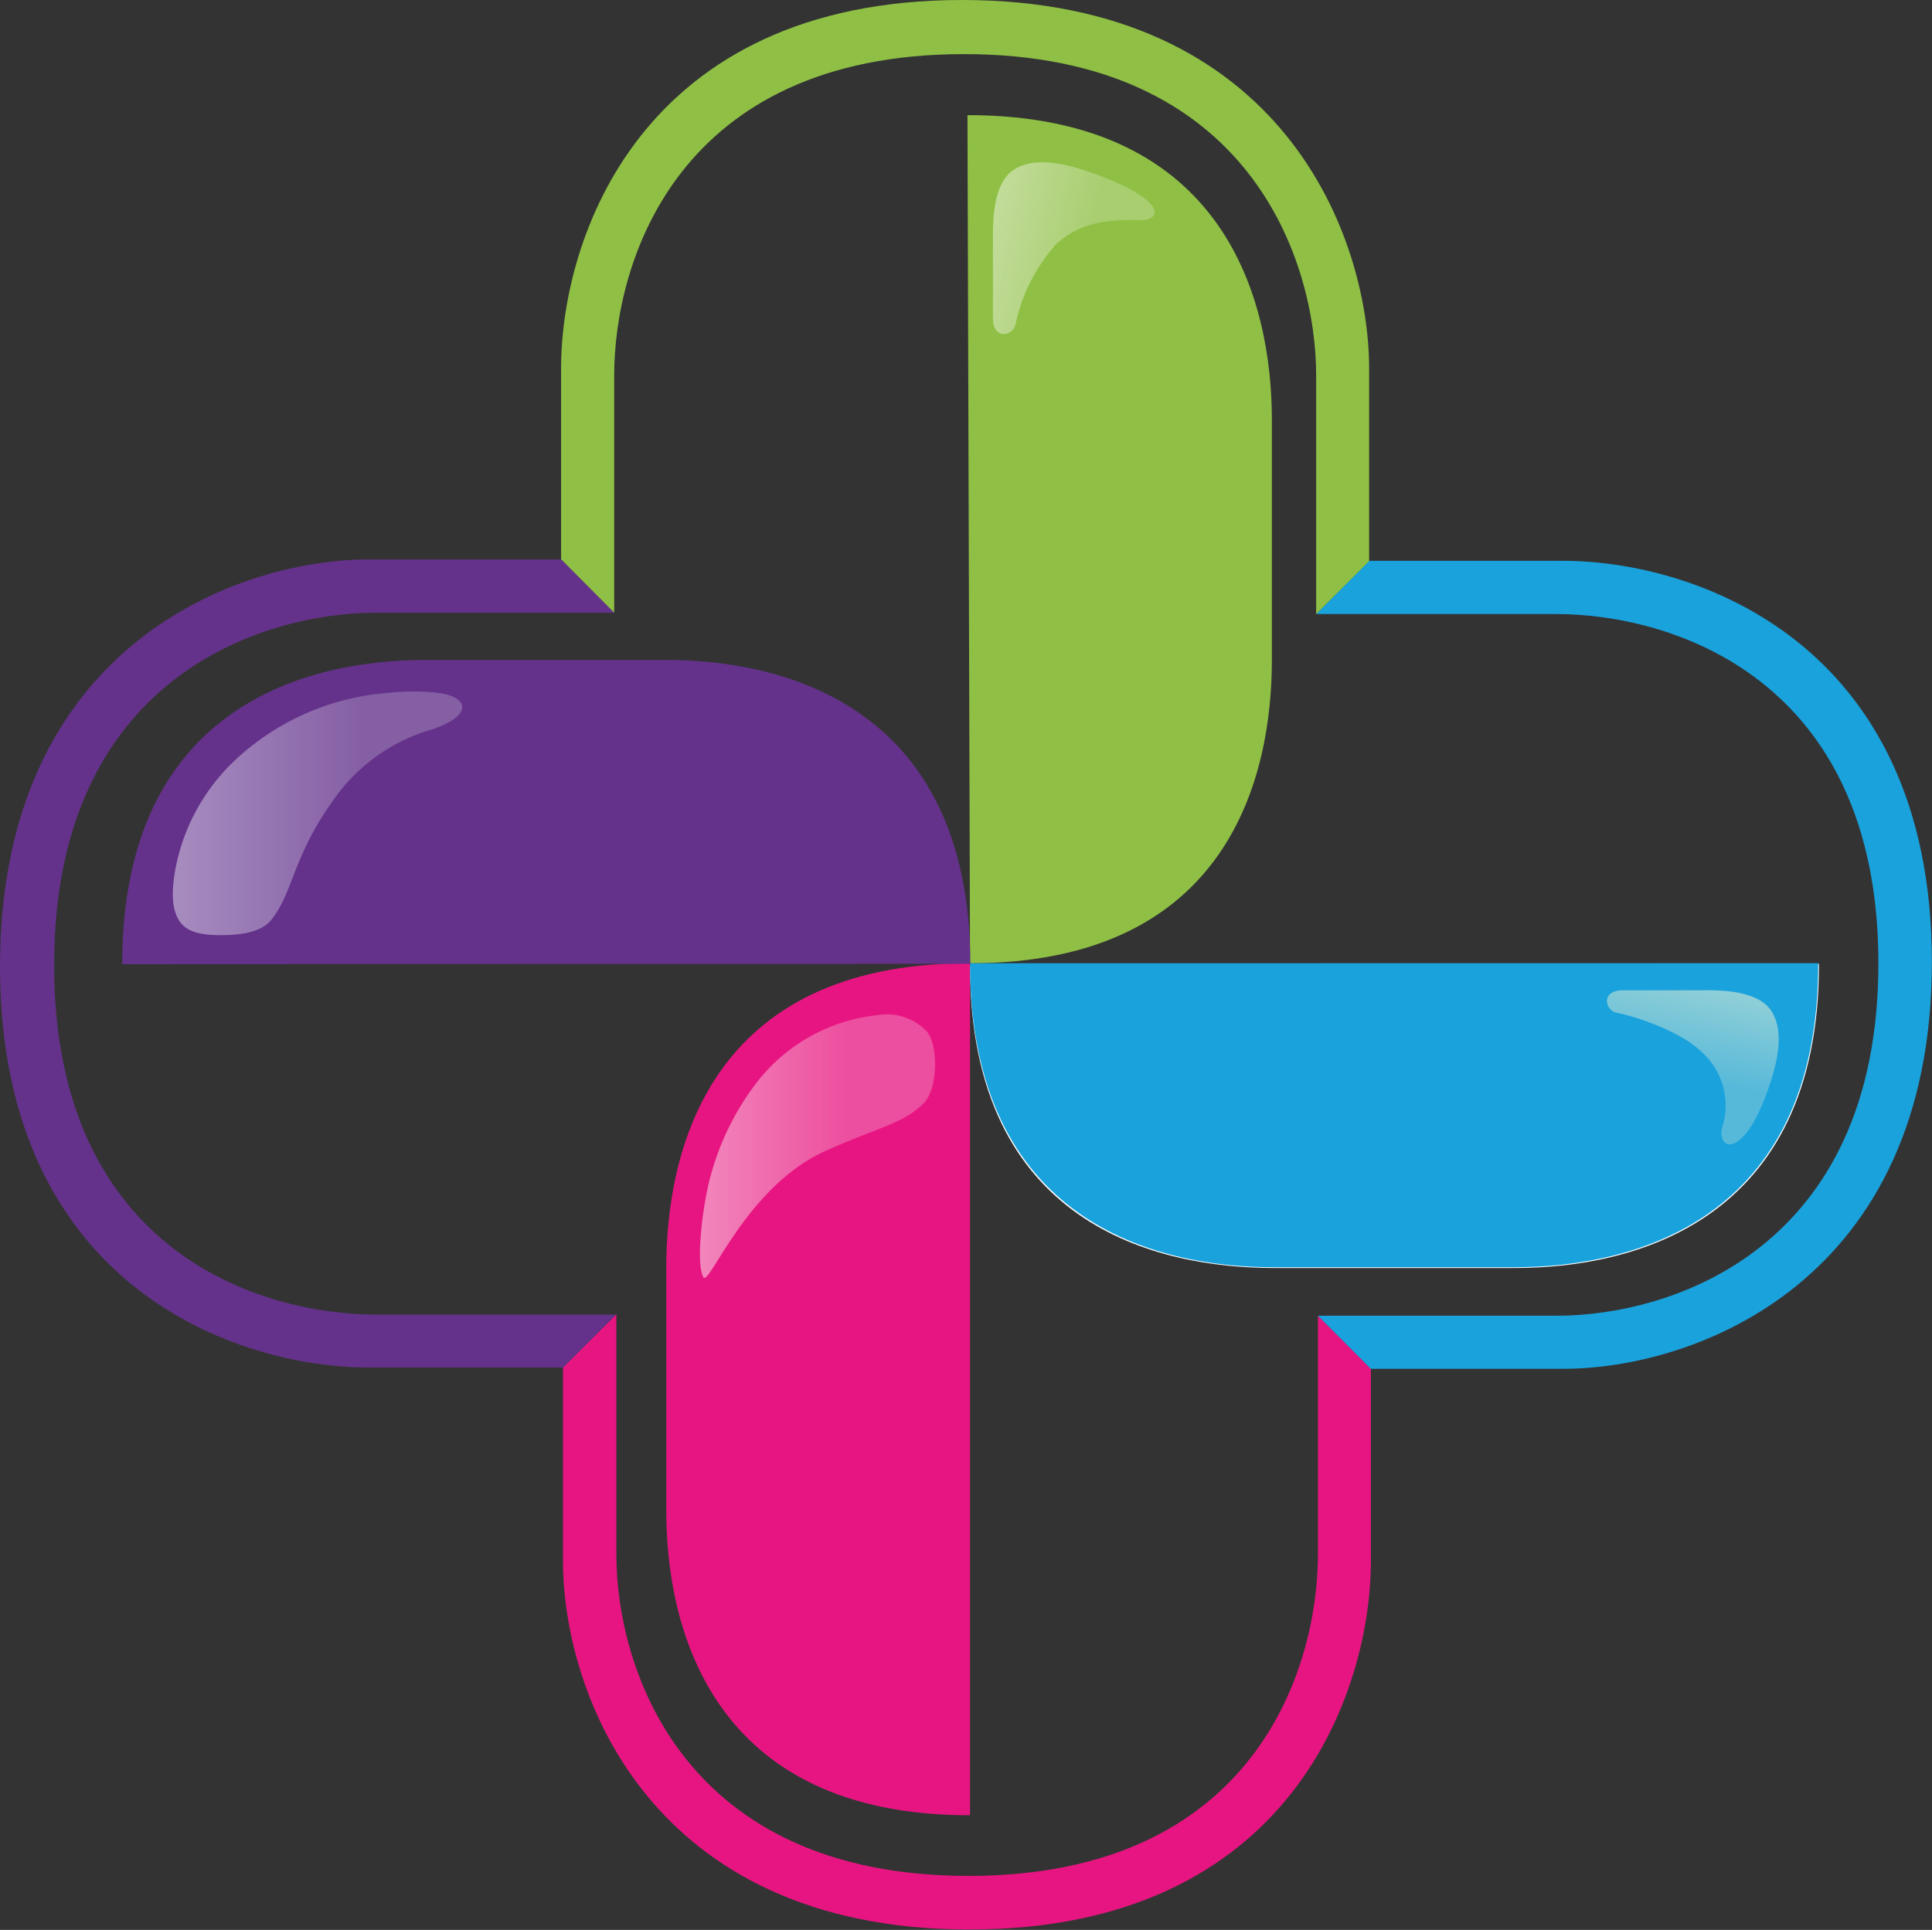
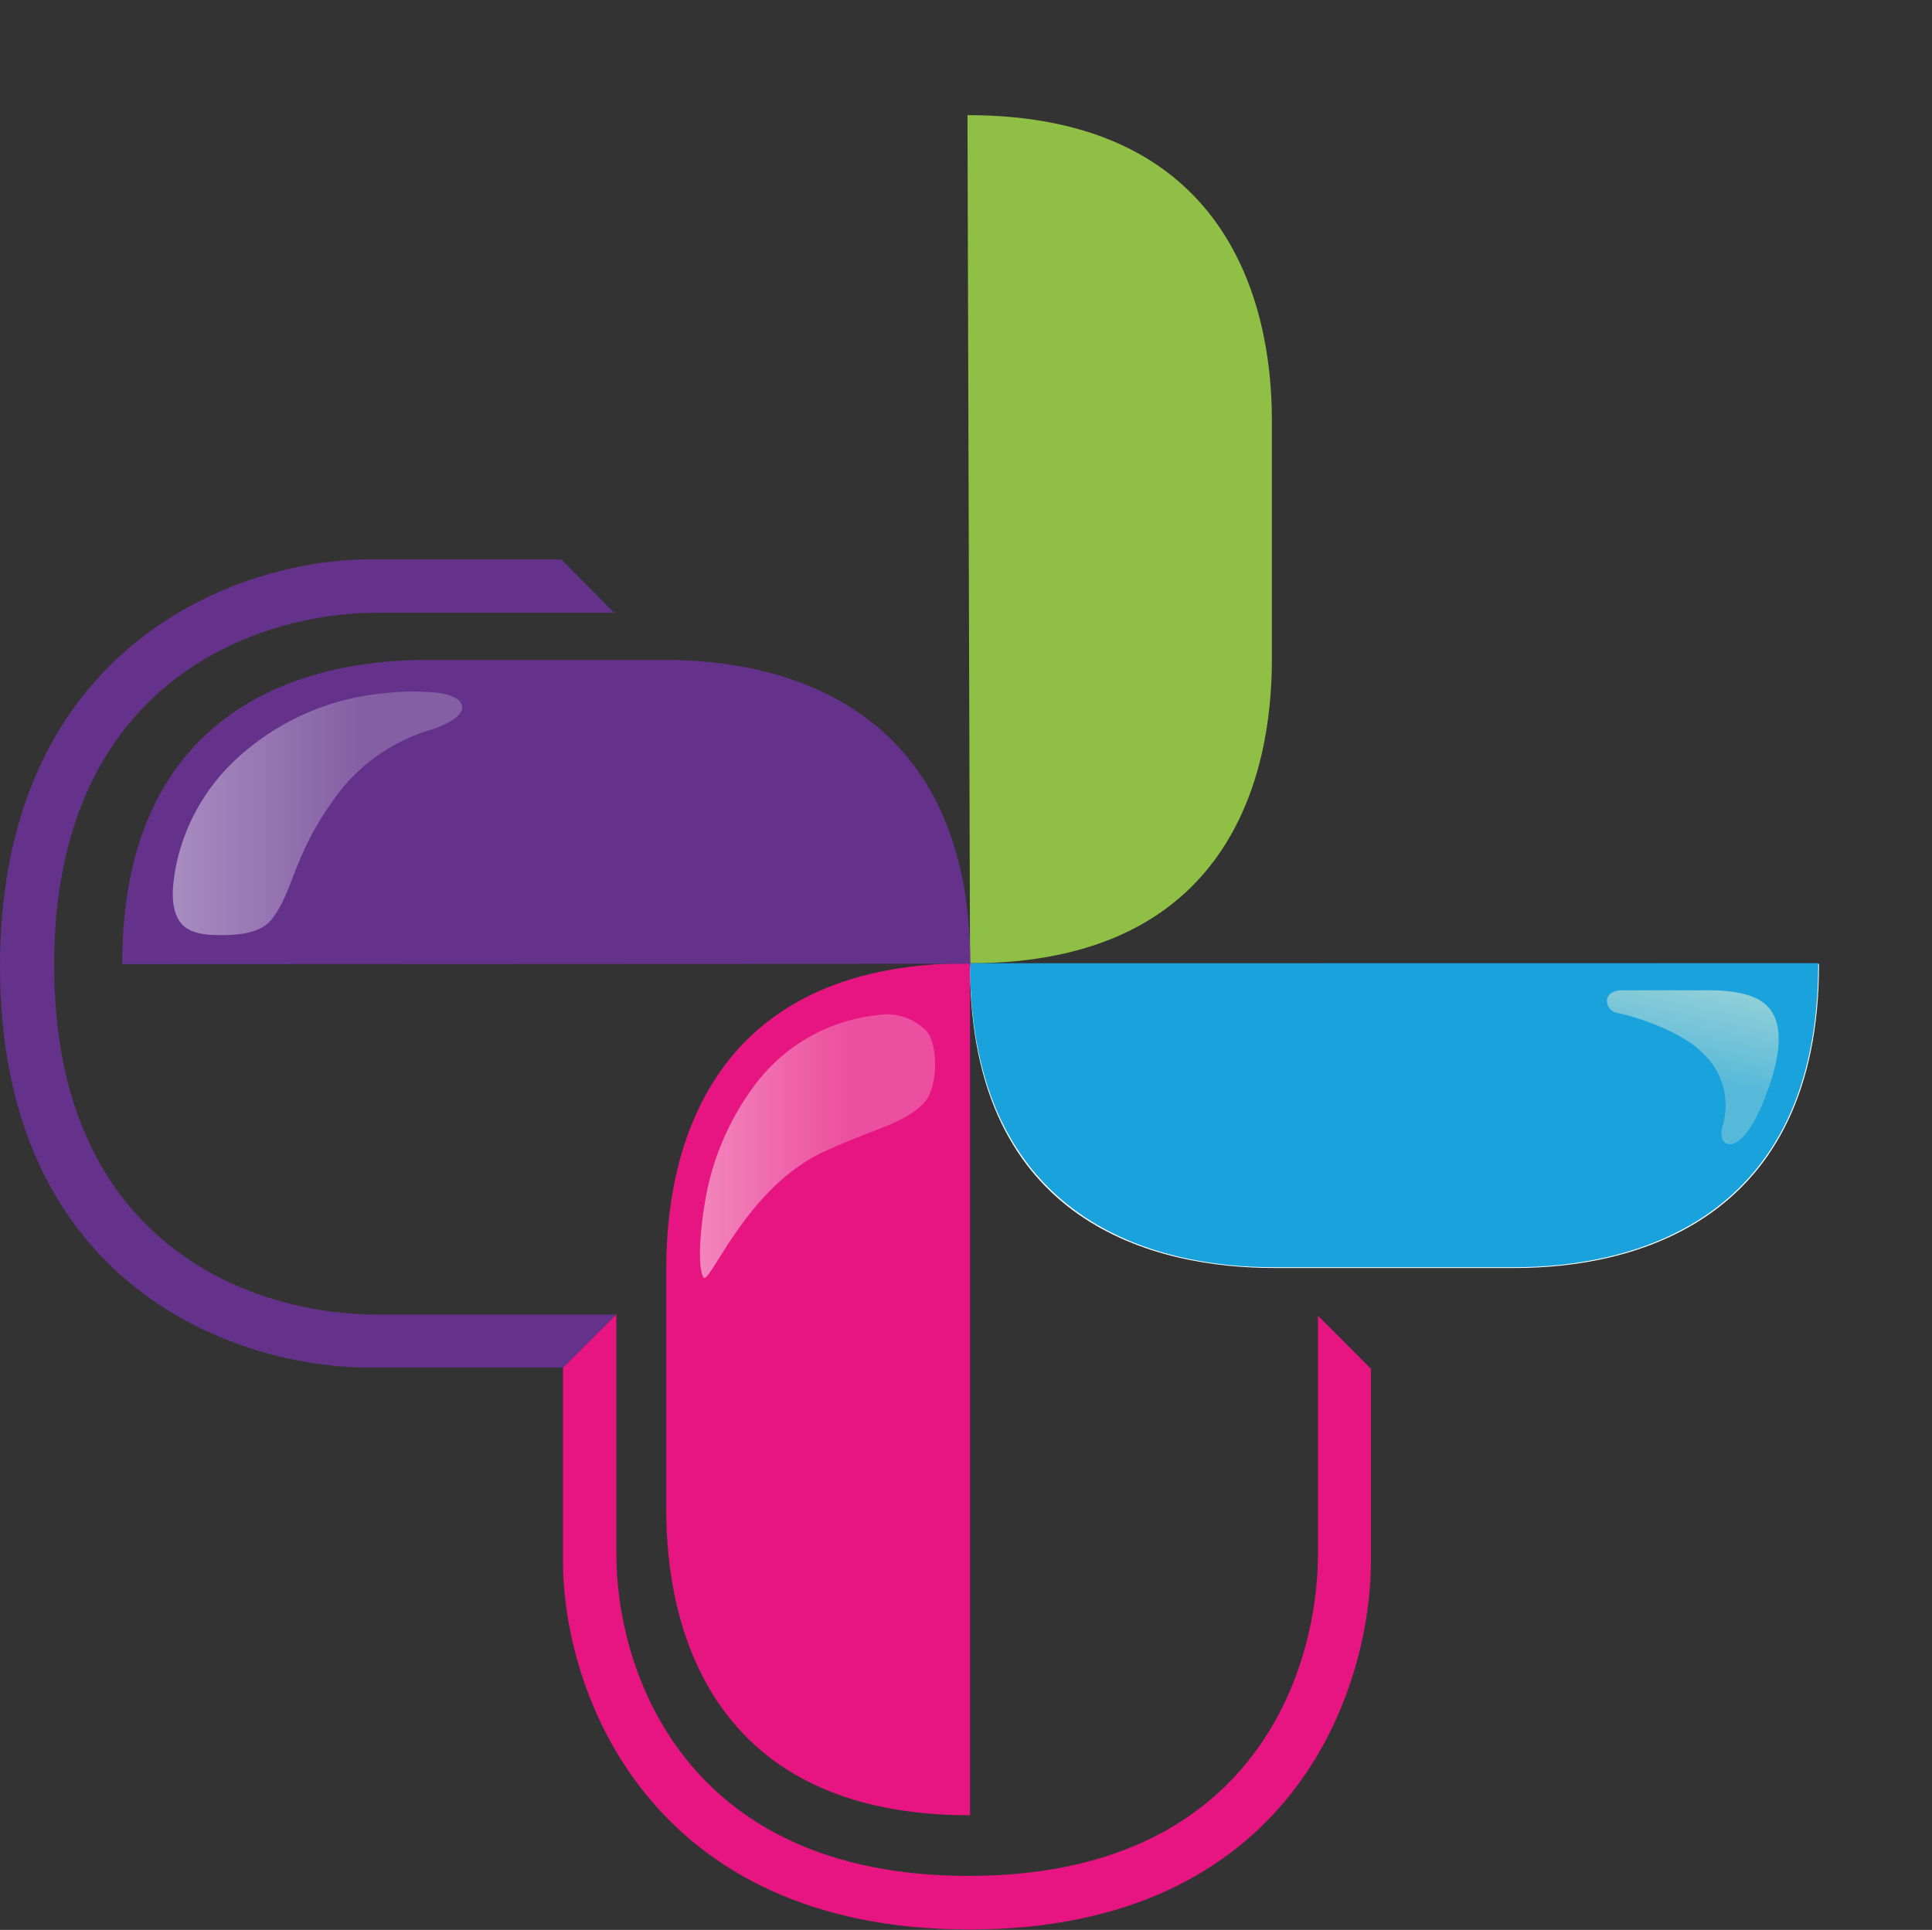
<svg xmlns="http://www.w3.org/2000/svg" xmlns:xlink="http://www.w3.org/1999/xlink" id="Layer_1" data-name="Layer 1" viewBox="0 0 150.99 150.86">
  <rect x="0" y="0" width="150.99" height="150.86" fill="#333333" stroke="none" />
  <defs>
    <style>.cls-1{fill:#fff;}.cls-2{fill:#8fc045;}.cls-3{fill:#e71581;}.cls-4{fill:#1aa2dc;}.cls-5{fill:#64328a;}.cls-6{fill:url(#linear-gradient);}.cls-7{fill:url(#linear-gradient-2);}.cls-8{fill:url(#linear-gradient-3);}.cls-9{fill:url(#linear-gradient-4);}</style>
    <linearGradient id="linear-gradient" x1="-131.27" y1="36.26" x2="-99.88" y2="36.26" gradientTransform="matrix(0.72, 0, 0, -0.75, 108.09, 90.94)" gradientUnits="userSpaceOnUse">
      <stop offset="0" stop-color="#d3c8e3" stop-opacity="0.6" />
      <stop offset="0.65" stop-color="#d3c8e3" stop-opacity="0.3" />
      <stop offset="1" stop-color="#d3c8e3" stop-opacity="0.3" />
    </linearGradient>
    <linearGradient id="linear-gradient-2" x1="-137.05" y1="14.26" x2="-108.63" y2="14.26" gradientTransform="matrix(0.65, 0, 0, -0.79, 143.31, 100.94)" gradientUnits="userSpaceOnUse">
      <stop offset="0" stop-color="#fad5e5" stop-opacity="0.6" />
      <stop offset="0.65" stop-color="#fad5e5" stop-opacity="0.3" />
      <stop offset="1" stop-color="#fad5e5" stop-opacity="0.3" />
    </linearGradient>
    <linearGradient id="linear-gradient-3" x1="733.79" y1="-103.5" x2="745.55" y2="-103.5" gradientTransform="matrix(-0.2, 0.98, 0.98, 0.2, 377.58, -622.49)" gradientUnits="userSpaceOnUse">
      <stop offset="0" stop-color="#e5efd4" stop-opacity="0.6" />
      <stop offset="0.65" stop-color="#e5efd4" stop-opacity="0.3" />
      <stop offset="1" stop-color="#e5efd4" stop-opacity="0.3" />
    </linearGradient>
    <linearGradient id="linear-gradient-4" x1="130.29" y1="-35.43" x2="142.64" y2="-35.43" gradientTransform="matrix(0.98, 0.2, 0.2, -0.98, -43.66, -41.37)" xlink:href="#linear-gradient-3" />
  </defs>
  <path class="cls-1" d="M142.16,75.35c0,20.27-14.66,23.77-23.74,23.77H99.57c-9.06,0-23.75-3.31-23.76-23.57" />
  <path class="cls-2" d="M75.81,75.3c20.28,0,23.59-14.67,23.59-23.72l0-18.83C99.38,23.69,95.89,9,75.61,9Z" />
  <path class="cls-3" d="M75.65,75.3C55.38,75.32,52.07,90,52.07,99.14l0,18.94c0,9.09,3.48,23.84,23.74,23.82l0-66.6" />
  <path class="cls-4" d="M75.81,75.3c0,20.28,14.64,23.77,23.7,23.76h18.85c9.07,0,23.75-3.5,23.74-23.77Z" />
  <path class="cls-5" d="M9.55,75.37c0-20.28,14.61-23.78,23.67-23.78l18.87,0c9,0,23.73,3.48,23.74,23.75Z" />
  <path class="cls-3" d="M107.14,107v15c0,10.21-6.26,28.82-31.35,28.83S44,132.26,44,122.05V106.9l4.17-4.16v18.78c0,8.86,5.14,25.13,27.54,25.12S103,130.37,103,121.5V102.85Z" />
-   <path class="cls-4" d="M107,43.84h15.15c10.21,0,28.82,6.25,28.83,31.34S132.39,107,122.19,107H107.13L103,102.85h18.68c8.87,0,25.12-5.14,25.12-27.55S130.5,48,121.63,48H102.86Z" />
-   <path class="cls-2" d="M43.85,43.75V28.83C43.84,18.61,50.1,0,75.19,0S107,18.59,107,28.8V43.86L102.86,48V29.34c0-8.87-5.13-25.12-27.54-25.11S48,20.5,48,29.35V47.91Z" />
  <path class="cls-5" d="M44,106.9H28.82C18.62,106.91,0,100.65,0,75.56S18.59,43.74,28.8,43.73H43.86L48,47.9H29.34C20.47,47.91,4.22,53,4.23,75.46s16.26,27.3,25.13,27.3l18.77,0Z" />
  <path class="cls-6" d="M29.64,54.23a19.64,19.64,0,0,0-11.36,5.28,15.67,15.67,0,0,0-4.62,8.69c-.13.92-.4,2.6.35,3.78.65,1,2,1.13,3.37,1.12s3-.19,3.82-1.19c1.7-2.13,1.68-4.87,4.68-9.12A14.22,14.22,0,0,1,33.82,57c3.32-1.13,2.85-2.71-.13-2.89a19.84,19.84,0,0,0-4,.12Z" />
  <path class="cls-7" d="M68.61,79.35a13.75,13.75,0,0,0-9.36,5.13,20.87,20.87,0,0,0-4.2,9.78c-.16.93-.64,4.48-.09,5.57.43.87,3.29-7,9.47-9.82,4.21-1.91,6.12-2.14,7.75-3.76,1.16-1.17,1.16-4.67.21-5.67a4.31,4.31,0,0,0-3.78-1.23Z" />
  <path class="cls-8" d="M138.35,78.91c1,1.36.82,3.56-.27,6.53-1.92,5.22-3.88,4.43-3.5,2.73a5.61,5.61,0,0,0-1.67-6c-1.31-1.31-4.43-2.56-6.56-3-.92-.18-1.28-1.76.5-1.76h6.22C134.38,77.4,137.23,77.4,138.35,78.91Z" />
-   <path class="cls-9" d="M79.12,13.35c1.35-1,3.56-.83,6.52.27,5.59,2.06,5.19,3.62,3.45,3.59-2.53-.05-4.55.11-6.53,1.86a13.45,13.45,0,0,0-3.19,6.28c-.19.92-1.77,1.28-1.77-.5,0-1.11,0-4,0-6.22,0-1.31,0-4.15,1.51-5.28Z" />
</svg>